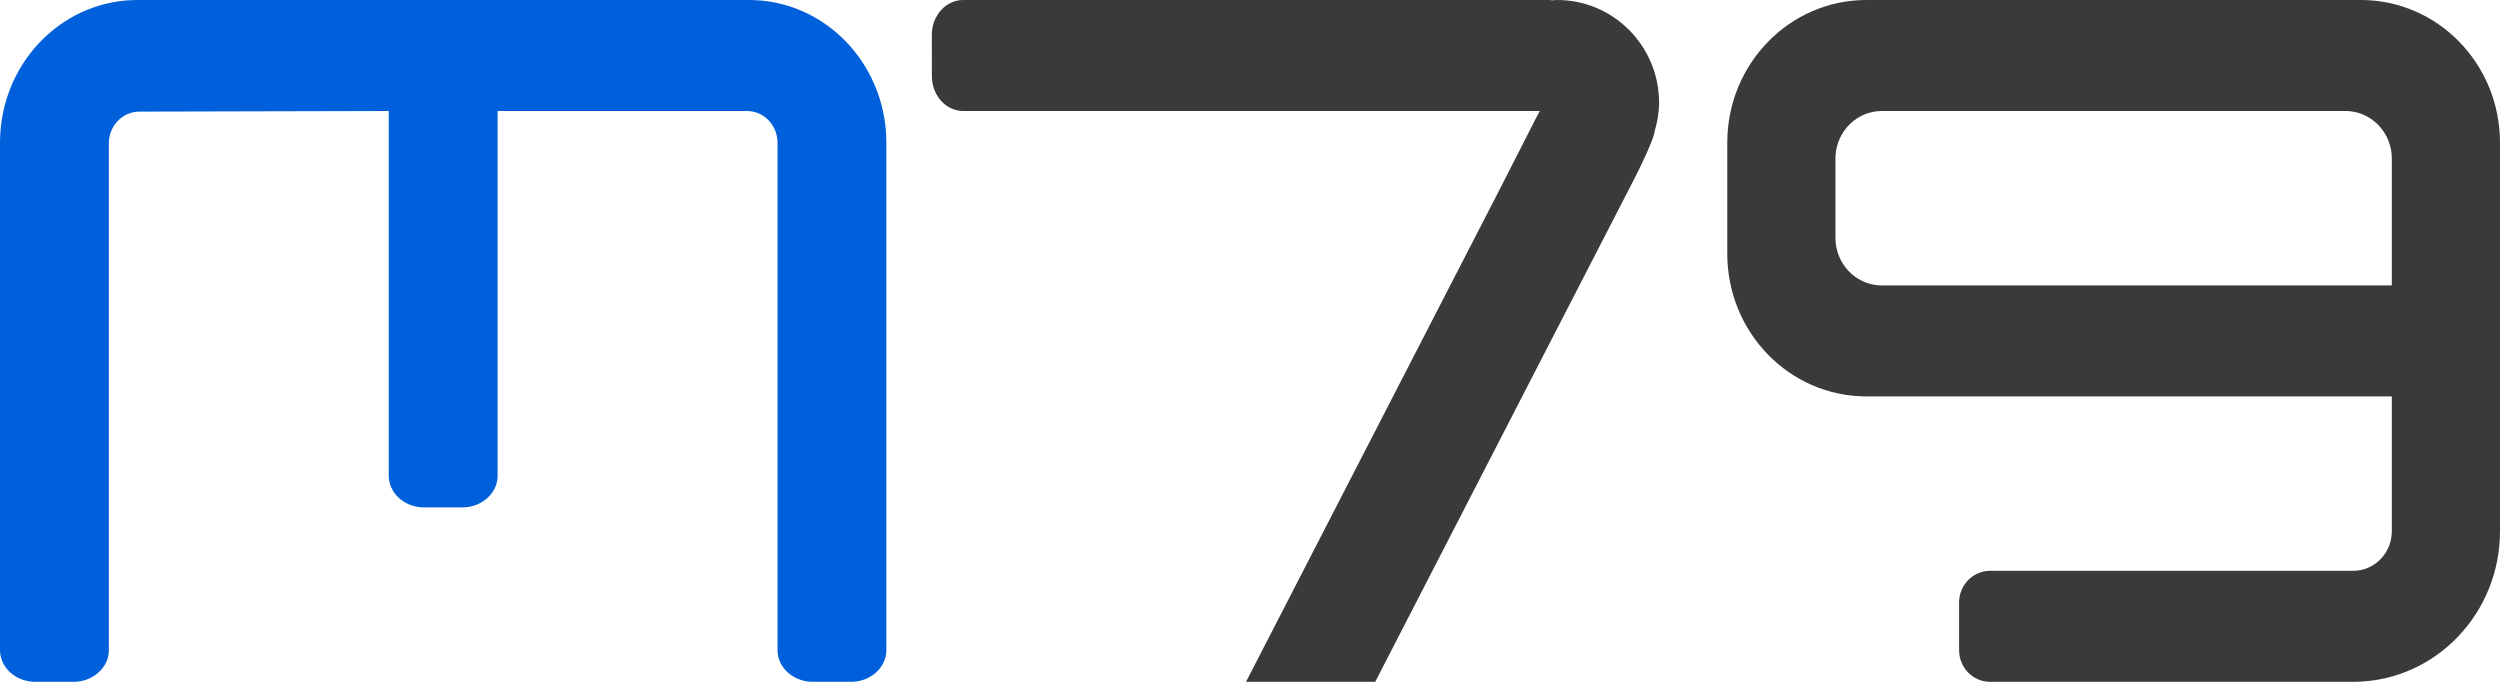
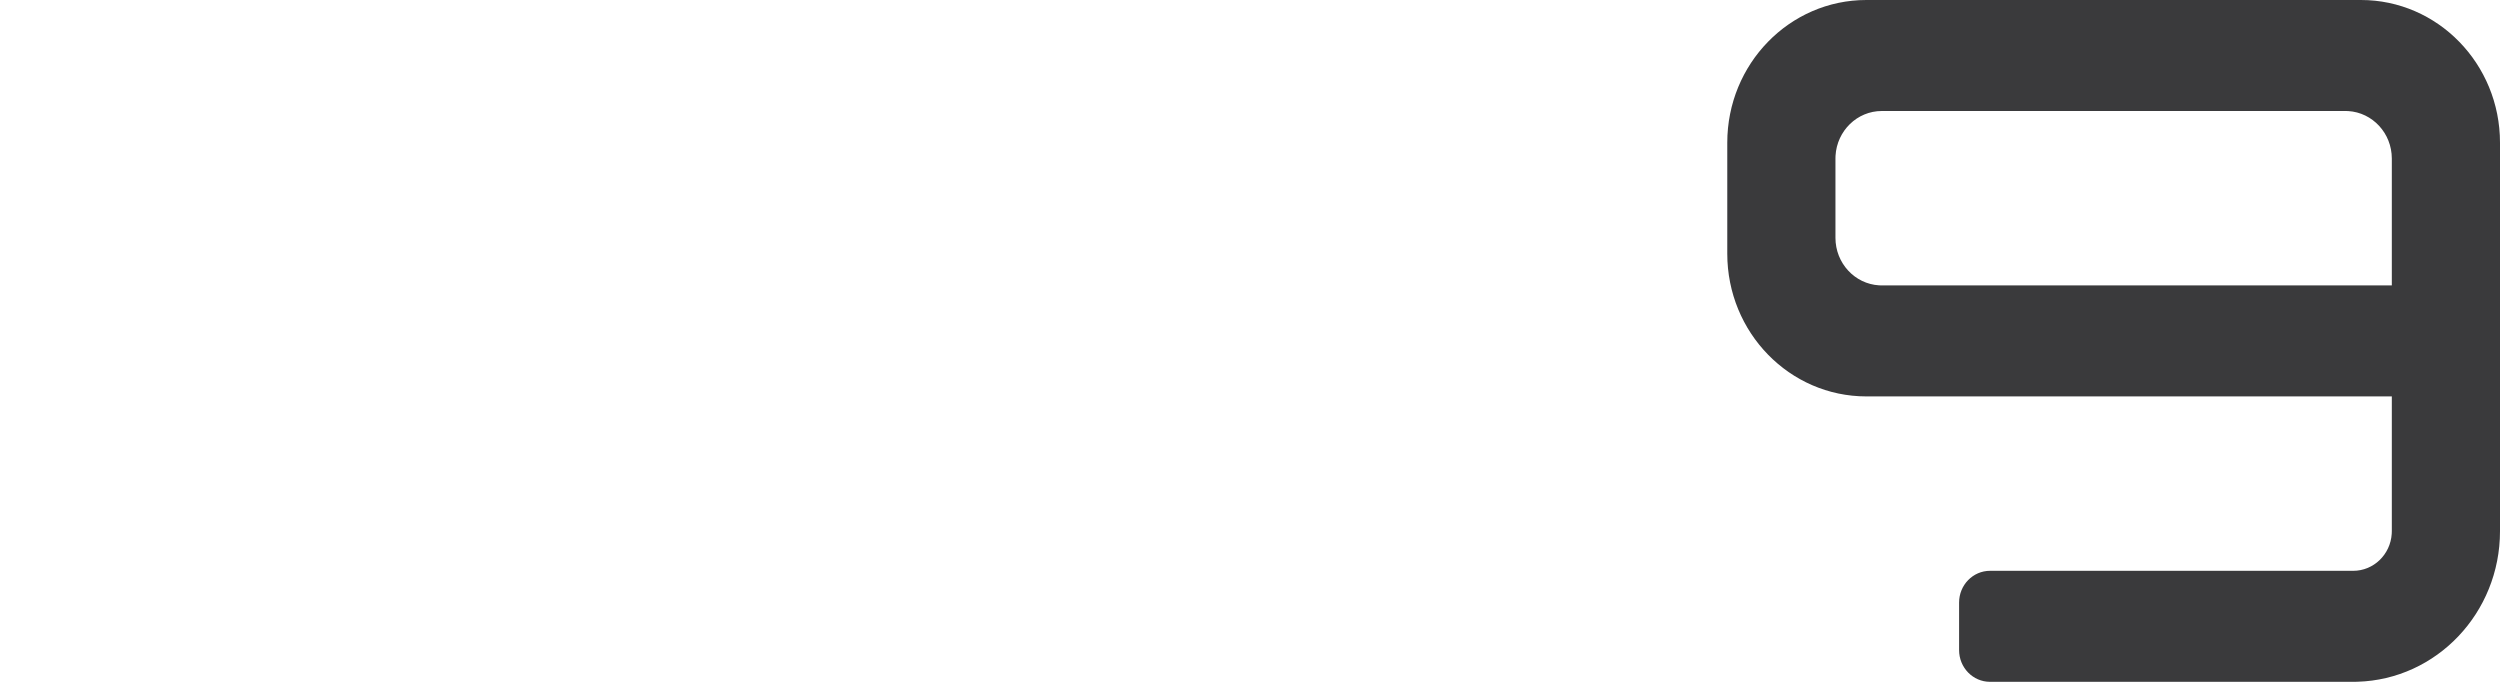
<svg xmlns="http://www.w3.org/2000/svg" width="110px" height="30px" viewBox="0 0 110 30" version="1.1">
  <title>488D42DC-AF05-4DAF-A5D8-27D6AB16FCEA</title>
  <g id="Page-1" stroke="none" stroke-width="1" fill="none" fill-rule="evenodd">
    <g id="Cookies" transform="translate(-115, -814)">
      <g id="Cookies-notification" transform="translate(0, 784)">
        <g id="logo-m" transform="translate(115, 30)">
-           <path d="M39,28.605 L38.996,28.705 C38.942,29.394 38.329,29.945 37.562,29.996 L37.445,30 L35.765,30 C34.944,30 34.271,29.429 34.214,28.705 L34.211,28.605 L34.211,6.28 C34.211,5.544 33.663,4.942 32.968,4.888 L32.868,4.885 L21.895,4.884 L21.895,20.93 L21.891,21.03 C21.837,21.72 21.224,22.271 20.456,22.322 L20.34,22.326 L18.66,22.326 C17.839,22.326 17.166,21.754 17.109,21.03 L17.105,20.93 L17.105,4.884 L6.132,4.911 C5.424,4.911 4.844,5.481 4.793,6.203 L4.789,6.307 L4.789,28.605 L4.786,28.705 C4.731,29.394 4.119,29.945 3.351,29.996 L3.235,30 L1.555,30 C0.733,30 0.061,29.429 0.004,28.705 L0,28.605 L0,6.279 C0,2.873 2.61,0.101 5.865,0.003 L6.043,0 L32.957,0 C36.235,0 38.903,2.712 38.997,6.094 L39,6.279 L39,28.605 Z" id="Path" fill="#0060DB" />
-           <path d="M68.517,0 C68.44,0 68.366,0.008 68.29,0.012 C68.255,0.008 68.222,0 68.186,0 L42.38,0 C41.618,0 41,0.686 41,1.532 L41.003,3.352 C41.003,4.198 41.621,4.884 42.382,4.884 L67.751,4.884 C67.691,5.009 67.487,5.366 67.42,5.518 L66.014,8.279 L54.825,30 L60.51,30 L71.918,7.852 C72.258,7.178 72.481,6.693 72.627,6.329 C72.641,6.294 72.659,6.254 72.671,6.222 C72.691,6.173 72.707,6.123 72.725,6.073 C72.777,5.924 72.804,5.813 72.82,5.721 C72.926,5.338 73,4.942 73,4.525 C73,2.026 70.993,0 68.517,0 Z" id="Fill-3" fill="#3A3A3C" />
          <path d="M103.88,0 C107.26,0 110,2.811 110,6.279 L110,23.372 C110,26.969 107.207,29.897 103.724,29.997 L103.54,30 L87.56,30 C86.809,30 86.2,29.375 86.2,28.605 L86.2,26.512 C86.2,25.741 86.809,25.116 87.56,25.116 L103.54,25.116 C104.441,25.116 105.179,24.397 105.236,23.487 L105.24,23.372 L105.24,17.442 L82.12,17.442 C78.74,17.442 76,14.631 76,11.163 L76,6.279 C76,2.811 78.74,0 82.12,0 L103.88,0 Z M103.2,4.884 L82.8,4.884 C81.714,4.884 80.826,5.755 80.763,6.854 L80.76,6.977 L80.76,10.465 C80.76,11.58 81.609,12.491 82.68,12.555 L82.8,12.558 L105.24,12.558 L105.24,6.977 C105.24,5.862 104.391,4.951 103.32,4.887 L103.2,4.884 Z" id="Shape" fill="#3A3A3C" />
        </g>
      </g>
    </g>
  </g>
</svg>